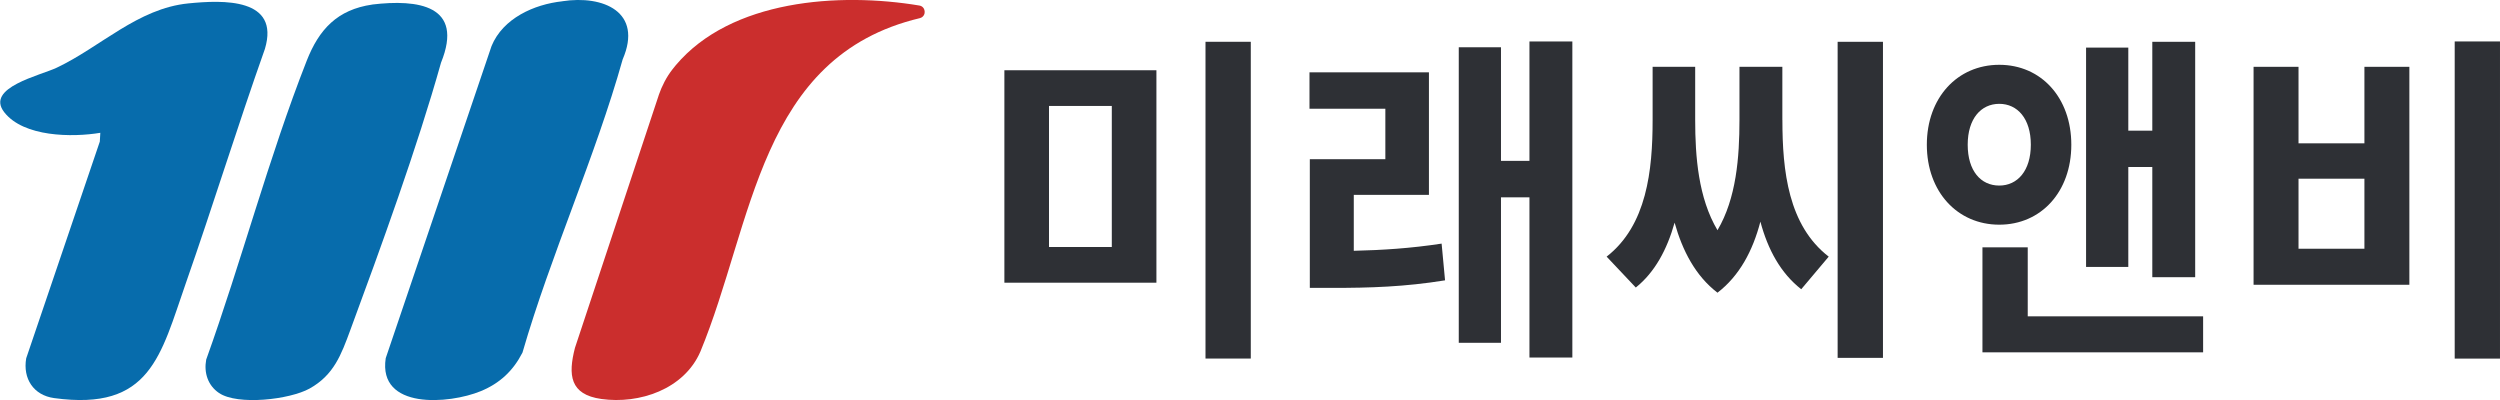
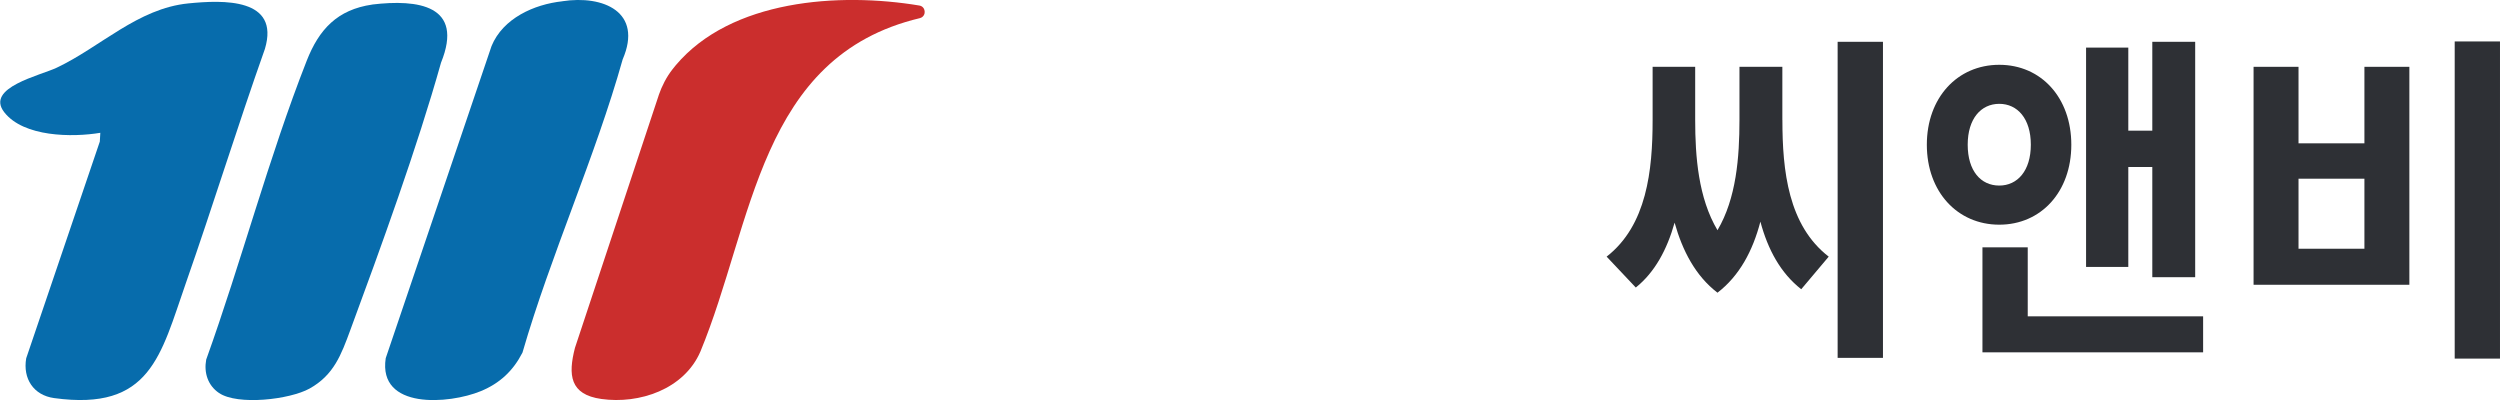
<svg xmlns="http://www.w3.org/2000/svg" width="150" height="24" viewBox="0 0 150 24" fill="none">
  <g clip-path="url(#clip0_2407_5280)">
    <path d="M6.021 7.968C4.331 8.251 1.42 8.223 0.258 6.738C-0.905 5.253 2.417 4.532 3.406 4.061C6.034 2.817 8.265 0.506 11.302 0.204C13.384 -0.004 16.81 -0.136 15.895 2.933C14.244 7.589 12.787 12.316 11.155 16.977C9.636 21.322 9.038 24.681 3.245 23.885C2.006 23.714 1.363 22.71 1.572 21.498L5.989 8.494L6.019 7.968H6.021Z" fill="#076CAC" />
    <path d="M33.738 0.075C36.197 -0.304 38.592 0.715 37.36 3.563C35.719 9.411 33.049 15.283 31.349 21.154C30.786 22.252 29.988 23 28.842 23.471C26.941 24.252 22.675 24.587 23.143 21.493L29.494 2.76C30.176 1.104 32.033 0.263 33.741 0.077L33.738 0.075Z" fill="#076CAC" />
    <path d="M39.522 5.712C39.715 5.157 39.983 4.629 40.343 4.168C40.409 4.081 40.479 3.997 40.548 3.912C43.863 -0.017 50.335 -0.475 55.167 0.333C55.534 0.395 55.601 0.908 55.261 1.064H55.256C55.234 1.076 55.214 1.084 55.191 1.089C45.531 3.387 45.214 13.387 42.023 21.097C41.044 23.36 38.359 24.26 36.079 23.938C34.19 23.672 34.078 22.5 34.497 20.873L39.52 5.725V5.715L39.522 5.712Z" fill="#CB2E2D" />
    <path d="M22.338 0.271C25.069 -0.054 27.868 0.301 26.46 3.764C25.04 8.831 22.853 14.837 21.014 19.817C20.476 21.273 20.035 22.5 18.575 23.313C17.382 23.975 14.266 24.337 13.143 23.581C12.471 23.129 12.226 22.361 12.372 21.575C14.482 15.707 16.13 9.423 18.406 3.637C19.14 1.768 20.235 0.576 22.34 0.273L22.338 0.271Z" fill="#076CAC" />
-     <path d="M69.385 4.215V16.962H60.263V4.215H69.385ZM62.94 6.357V14.82H66.708V6.357H62.94ZM75.047 2.507V21.513H72.33V2.507H75.047Z" fill="#2E3035" />
-     <path d="M81.224 15.048C82.955 15.006 84.601 14.904 86.497 14.617L86.703 16.82C84.273 17.212 82.213 17.274 79.928 17.274H78.589V9.552H83.121V6.525H78.569V4.341H85.736V11.694H81.227V15.05L81.224 15.048ZM94.341 2.487V21.454H91.767V11.838H90.059V20.569H87.526V2.837H90.059V9.654H91.767V2.487H94.341Z" fill="#2E3035" />
    <path d="M106.944 7.202C106.944 10.249 107.293 13.523 109.723 15.398L108.074 17.354C106.84 16.387 106.076 14.986 105.623 13.298C105.169 15.048 104.366 16.55 103.049 17.562C101.731 16.553 100.95 15.05 100.476 13.36C100.023 14.966 99.301 16.325 98.148 17.252L96.398 15.398C98.808 13.523 99.157 10.229 99.157 7.202V4.009H101.711V7.202C101.711 9.386 101.897 11.877 103.049 13.813C104.182 11.897 104.368 9.428 104.368 7.202V4.009H106.941V7.202H106.944ZM112.978 2.507V21.474H110.258V2.507H112.978Z" fill="#2E3035" />
    <path d="M119.956 13.481C117.445 13.481 115.61 11.506 115.61 8.684C115.61 5.863 117.442 3.888 119.956 3.888C122.47 3.888 124.279 5.863 124.279 8.684C124.279 11.506 122.467 13.481 119.956 13.481ZM119.956 11.134C121.047 11.134 121.85 10.249 121.85 8.682C121.85 7.115 121.047 6.23 119.956 6.23C118.865 6.23 118.062 7.115 118.062 8.682C118.062 10.249 118.845 11.134 119.956 11.134ZM132.187 18.98V21.141H118.947V14.84H121.664V18.98H132.187ZM127.698 16.015H125.164V2.856H127.698V7.839H129.138V2.507H131.711V16.632H129.138V10.021H127.698V16.015Z" fill="#2E3035" />
    <path d="M137.911 4.009V8.6H141.865V4.009H144.562V17.086H135.214V4.009H137.911ZM137.911 14.924H141.865V10.722H137.911V14.924ZM149.999 2.487V21.516H147.282V2.487H149.999Z" fill="#2E3035" />
  </g>
  <defs>
    <clipPath id="clip0_2407_5280">
      <rect width="150" height="24.004" fill="white" transform="translate(0 -0.002)" />
    </clipPath>
  </defs>
</svg>